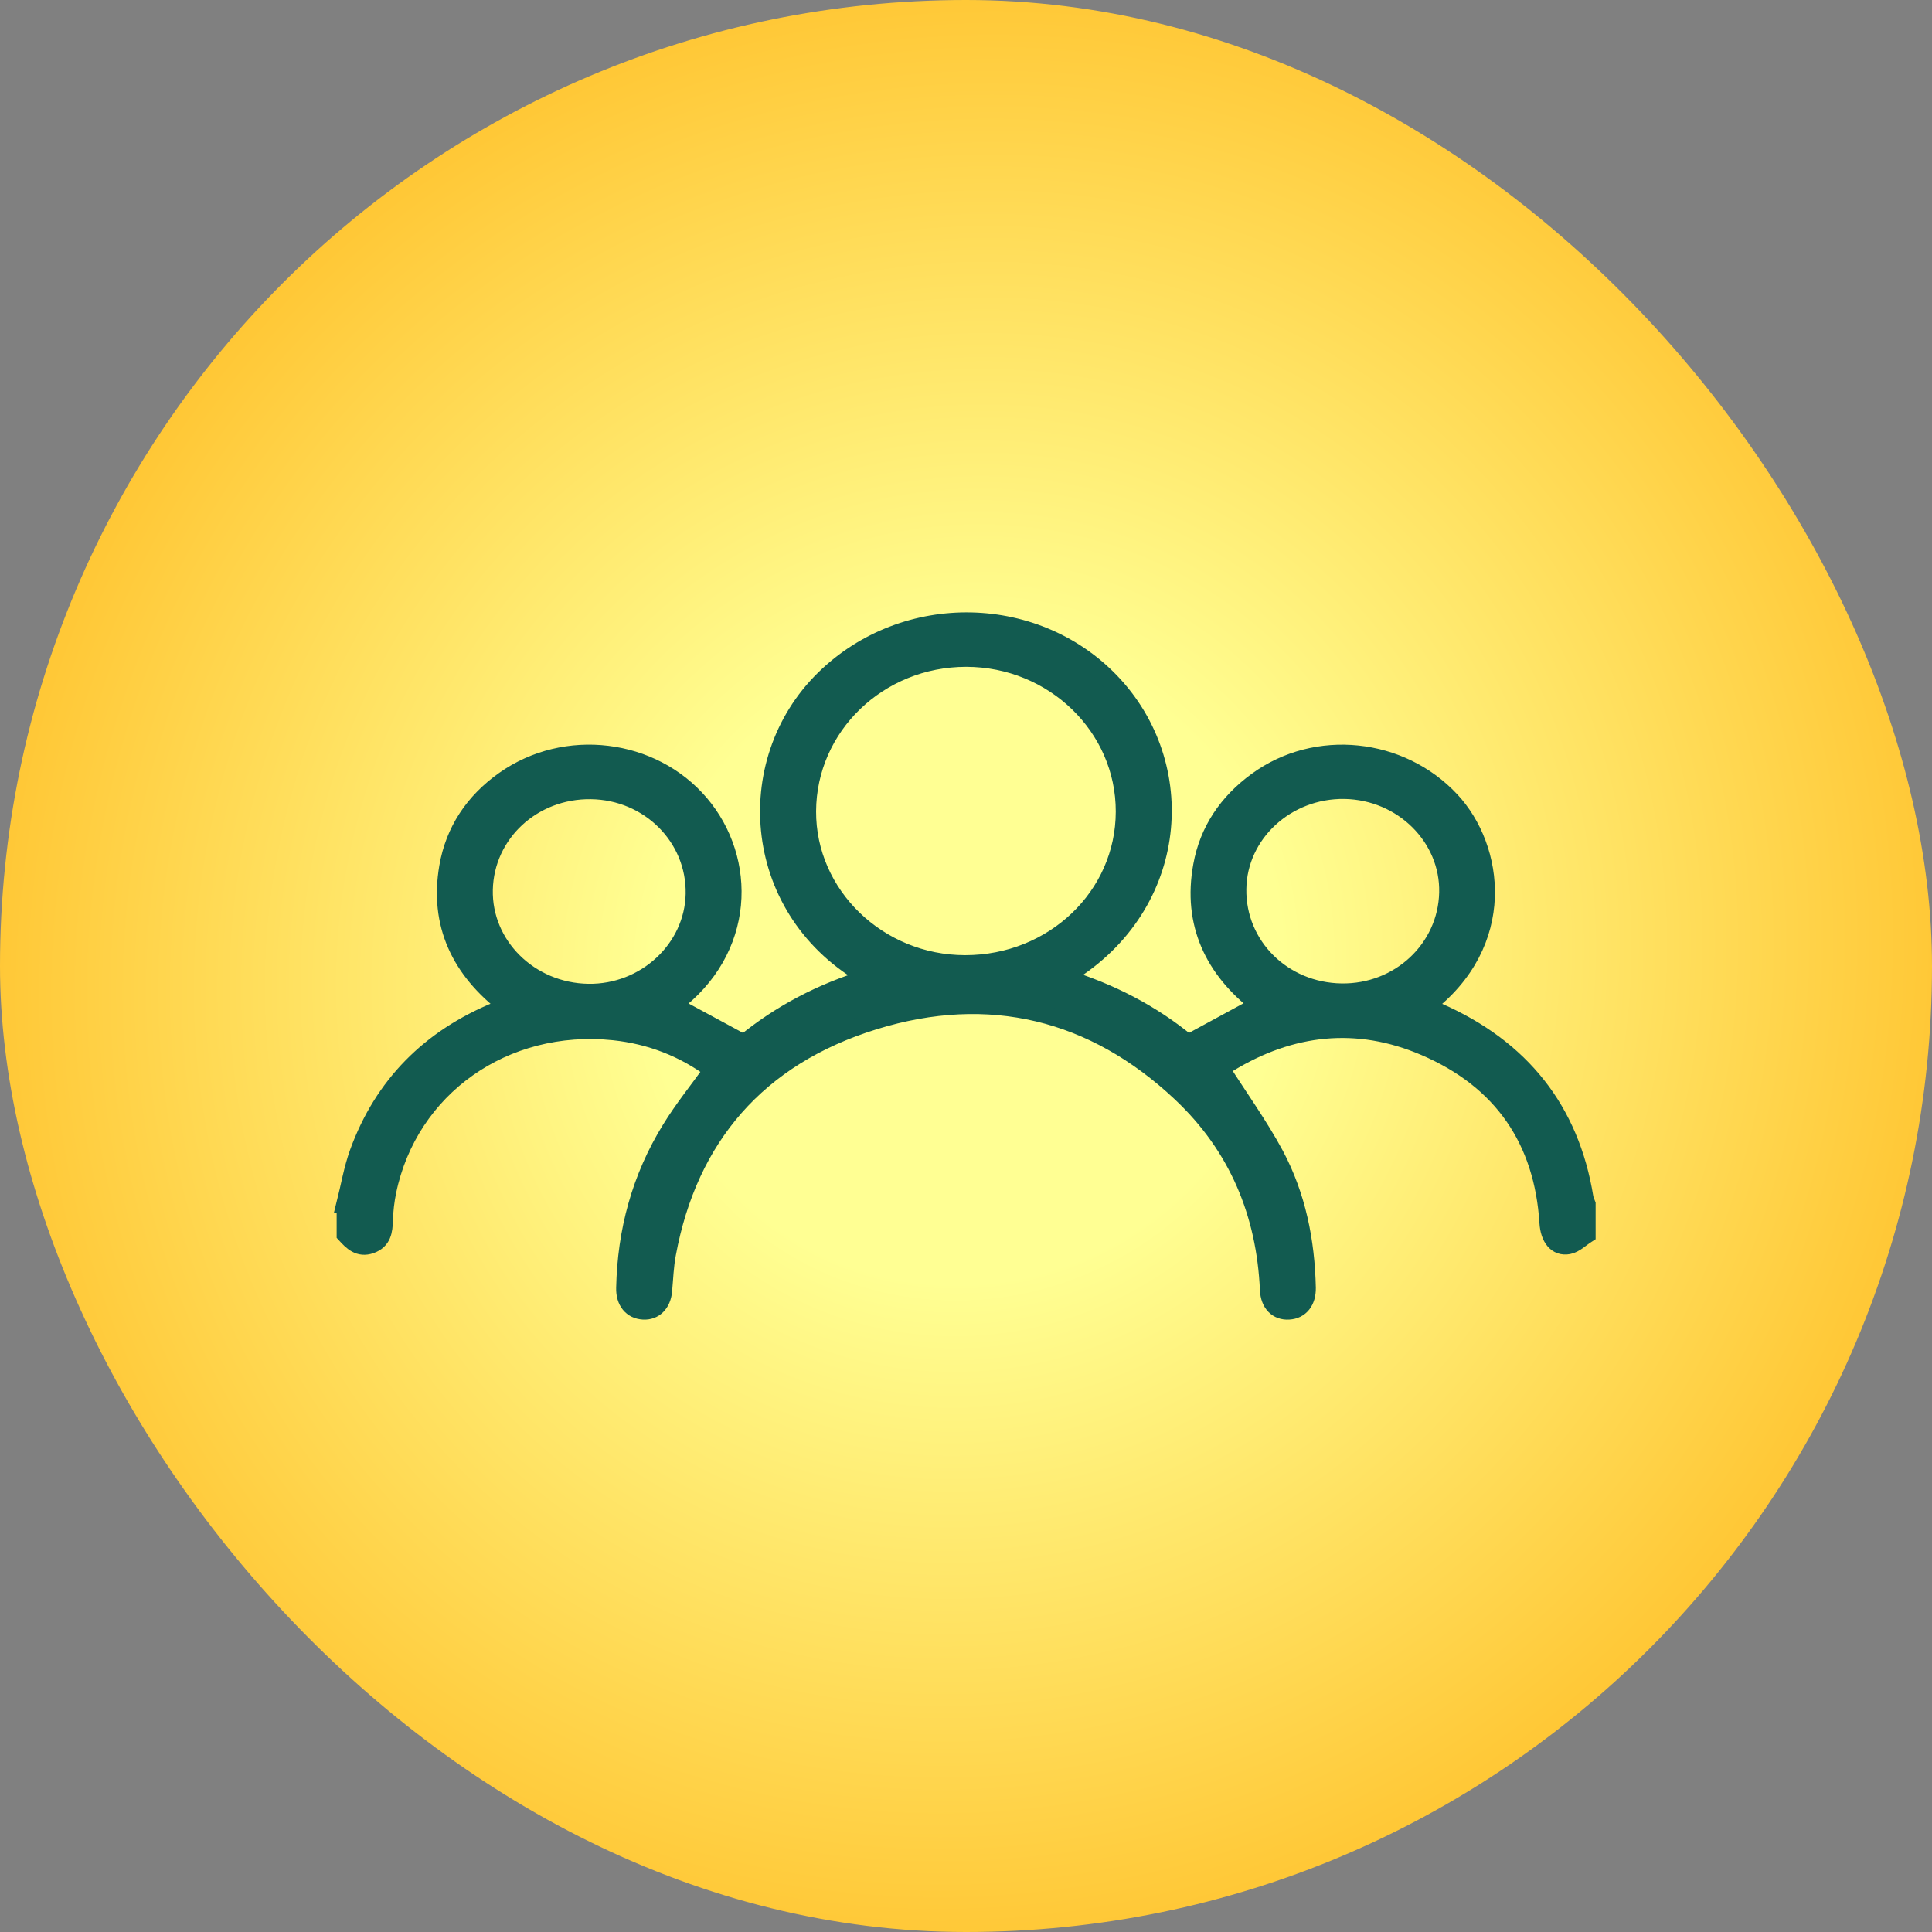
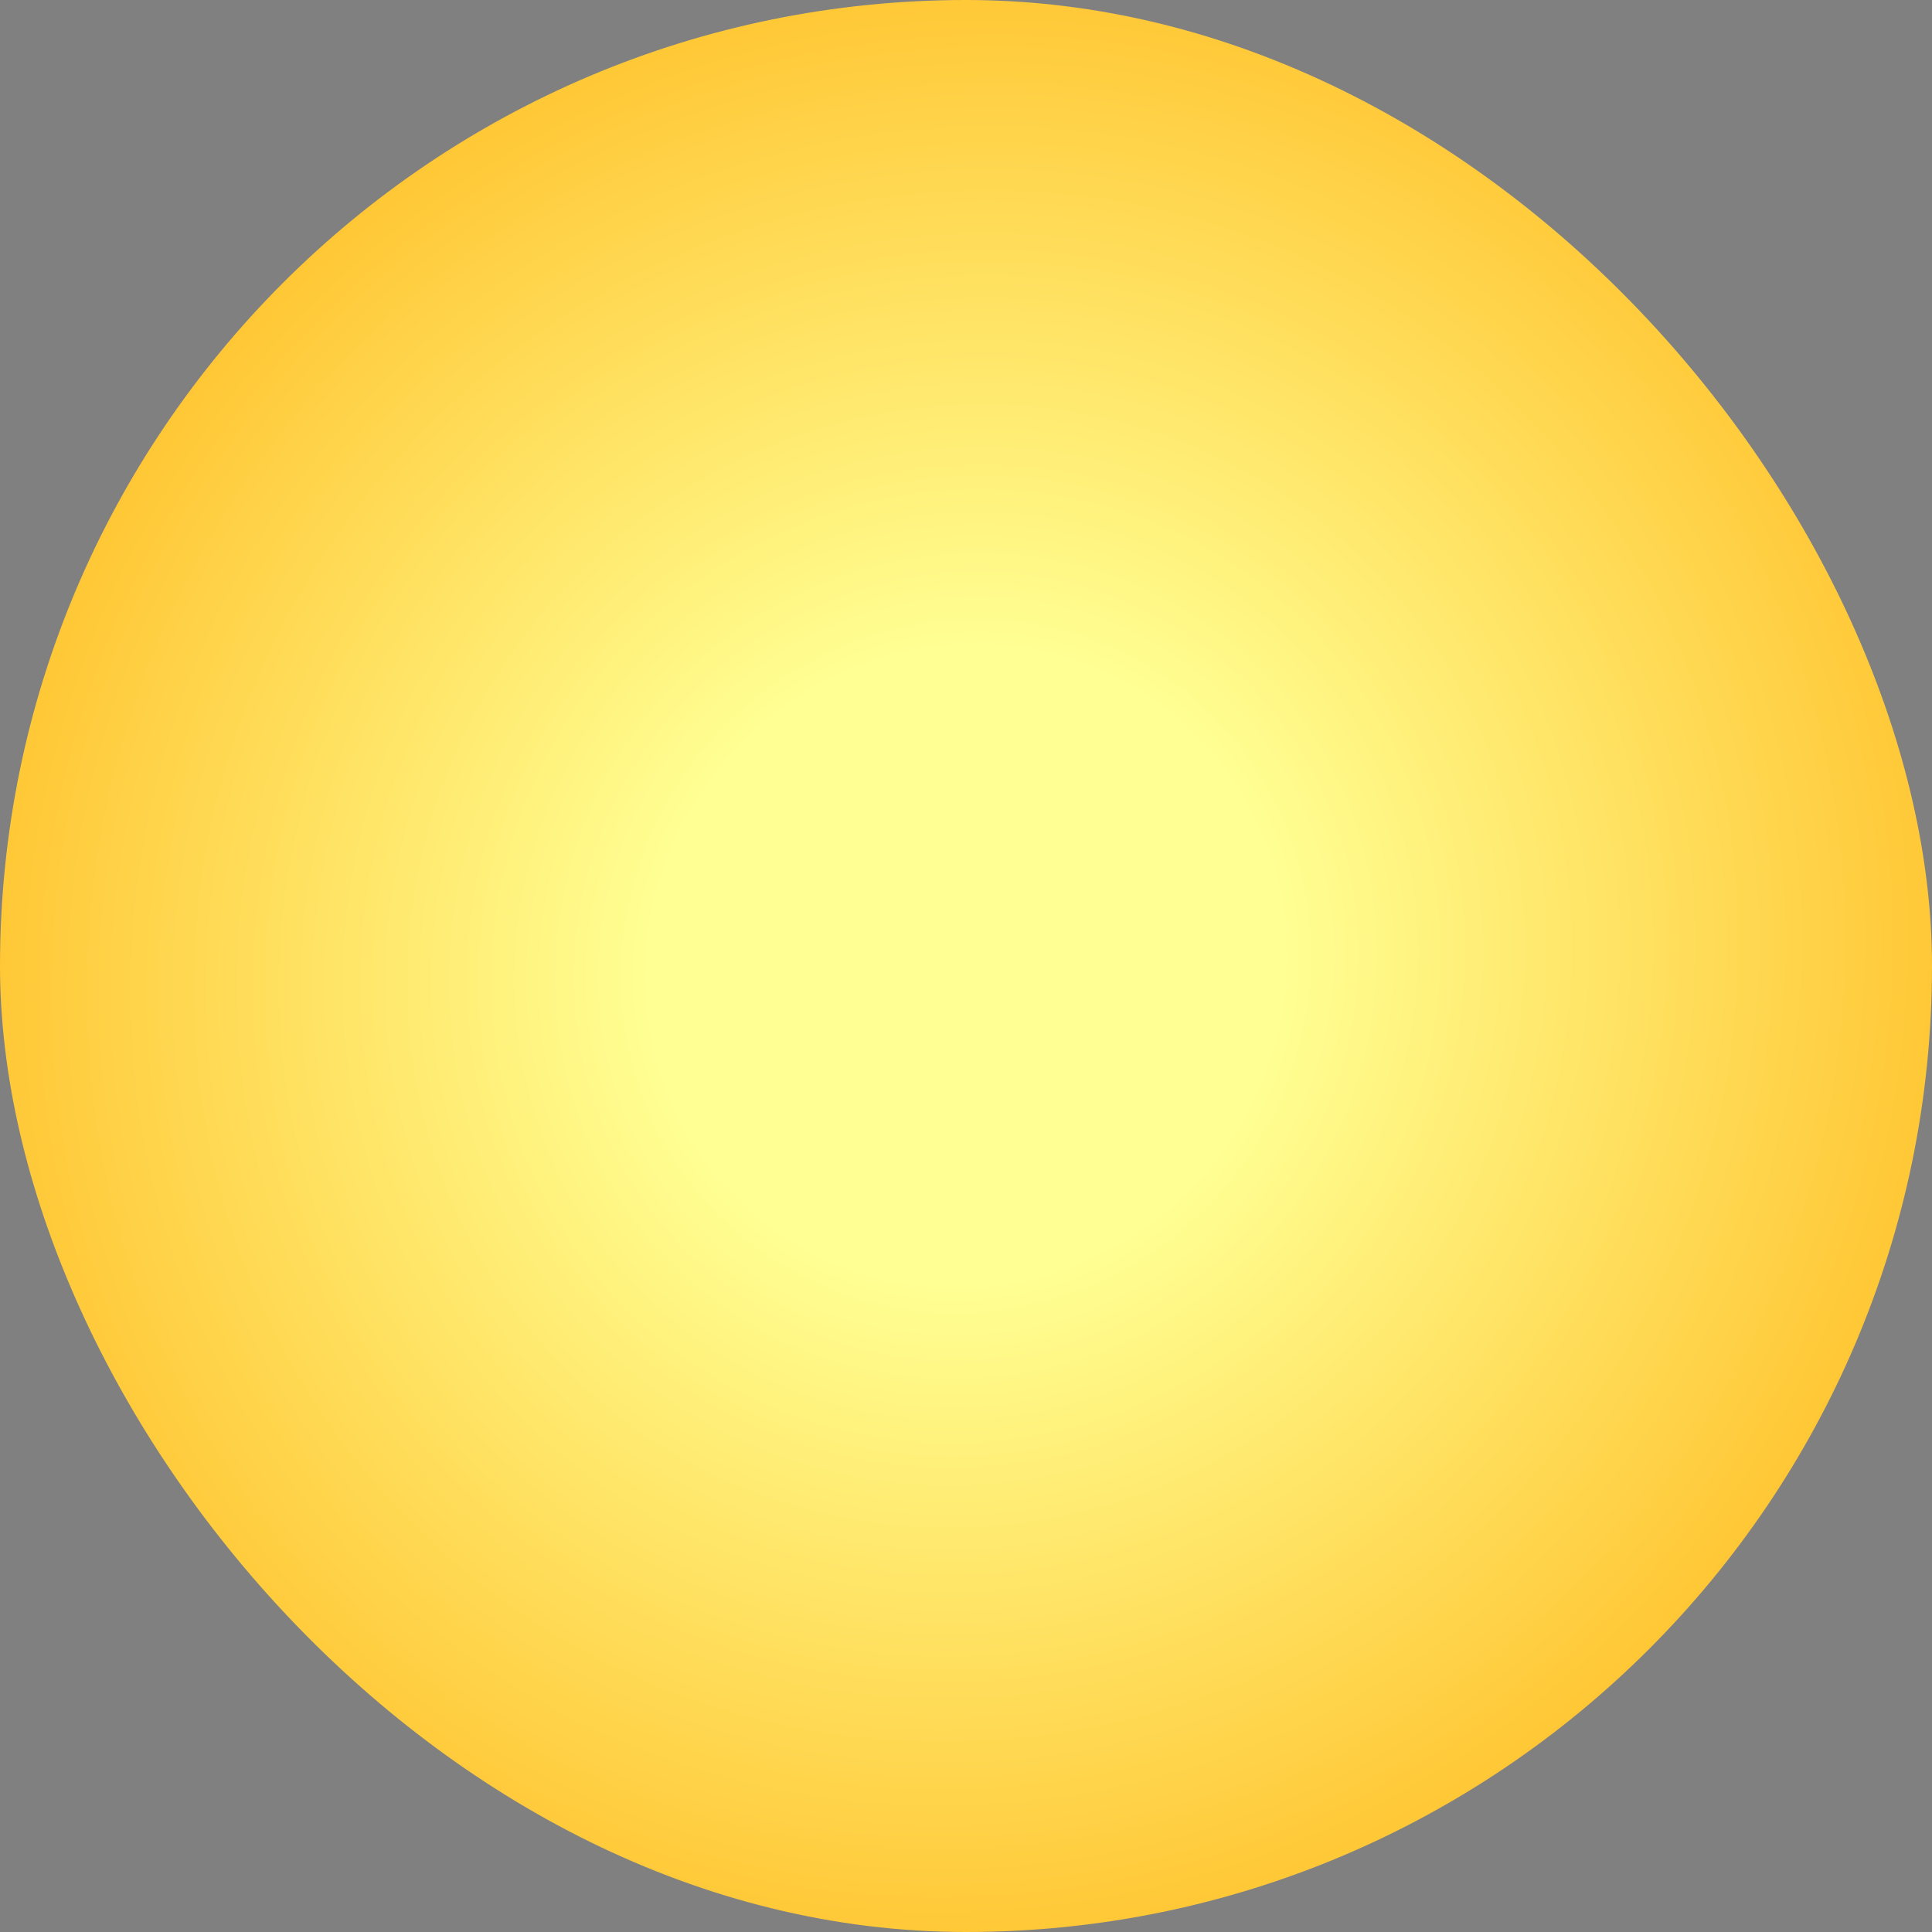
<svg xmlns="http://www.w3.org/2000/svg" width="56" height="56" viewBox="0 0 56 56" fill="none">
  <rect x="0" y="0" width="56" height="56" fill="#808080" stroke="none" />
  <rect width="56" height="56" rx="28" fill="url(#paint0_radial_8121_43615)" />
-   <path d="M10 34.902C10.127 34.4 10.21 33.888 10.386 33.404C11.095 31.459 12.448 30.083 14.425 29.278C14.499 29.25 14.575 29.217 14.698 29.163C13.326 28.12 12.696 26.784 12.981 25.128C13.161 24.085 13.723 23.236 14.612 22.608C16.389 21.349 18.913 21.659 20.3 23.294C21.68 24.918 21.657 27.539 19.509 29.127C20.18 29.491 20.855 29.856 21.564 30.238C22.599 29.387 23.81 28.744 25.175 28.336C21.762 26.445 21.414 22.099 23.885 19.677C26.24 17.368 30.102 17.458 32.295 19.858C34.549 22.327 34.163 26.387 30.814 28.329C32.183 28.744 33.394 29.376 34.436 30.238C35.13 29.863 35.797 29.502 36.491 29.123C35.167 28.105 34.53 26.766 34.834 25.095C35.017 24.077 35.572 23.254 36.431 22.63C38.152 21.374 40.604 21.637 42.059 23.197C43.342 24.572 43.739 27.333 41.328 29.163C41.452 29.217 41.564 29.264 41.677 29.314C44.103 30.379 45.524 32.18 45.936 34.714C45.947 34.779 45.977 34.84 46 34.902V35.782C45.824 35.894 45.655 36.068 45.464 36.104C45.115 36.169 44.898 35.883 44.871 35.436C44.721 33.065 43.555 31.318 41.298 30.35C39.341 29.509 37.417 29.722 35.606 30.83C35.509 30.888 35.422 30.964 35.396 30.982C35.932 31.827 36.506 32.621 36.963 33.472C37.601 34.671 37.86 35.977 37.89 37.327C37.897 37.724 37.691 37.981 37.357 37.999C37.023 38.02 36.787 37.789 36.769 37.385C36.671 35.176 35.872 33.234 34.226 31.686C31.706 29.314 28.677 28.56 25.332 29.596C21.961 30.639 19.97 32.967 19.344 36.338C19.276 36.692 19.265 37.057 19.232 37.414C19.198 37.789 18.969 38.017 18.647 37.999C18.313 37.981 18.099 37.728 18.11 37.331C18.144 35.689 18.56 34.14 19.434 32.725C19.794 32.137 20.233 31.596 20.653 31.011C19.82 30.394 18.857 30.015 17.792 29.903C14.62 29.574 11.86 31.527 11.237 34.53C11.181 34.804 11.147 35.09 11.14 35.367C11.129 35.678 11.099 35.959 10.746 36.086C10.405 36.205 10.203 35.995 10.008 35.782C10.008 35.49 10.008 35.198 10.008 34.902H10ZM32.591 23.525C32.595 21.074 30.54 19.082 28.006 19.078C25.471 19.078 23.416 21.053 23.405 23.514C23.394 25.936 25.456 27.936 27.976 27.936C30.533 27.936 32.588 25.976 32.591 23.525ZM17.049 28.766C18.707 28.791 20.094 27.499 20.124 25.911C20.154 24.272 18.815 22.937 17.128 22.915C15.441 22.893 14.072 24.164 14.035 25.785C13.997 27.398 15.351 28.741 17.053 28.766H17.049ZM38.883 28.755C40.559 28.78 41.928 27.499 41.965 25.875C42.003 24.276 40.653 22.937 38.973 22.908C37.29 22.883 35.895 24.168 35.876 25.77C35.854 27.412 37.185 28.73 38.883 28.755Z" fill="#125B50" stroke="#125B50" stroke-width="0.5" />
  <defs>
    <radialGradient id="paint0_radial_8121_43615" cx="0" cy="0" r="1" gradientUnits="userSpaceOnUse" gradientTransform="translate(28 28) rotate(126.158) scale(32.203 31.329)">
      <stop offset="0.29" stop-color="#FFFF93" />
      <stop offset="1" stop-color="#FFBE26" />
    </radialGradient>
  </defs>
</svg>